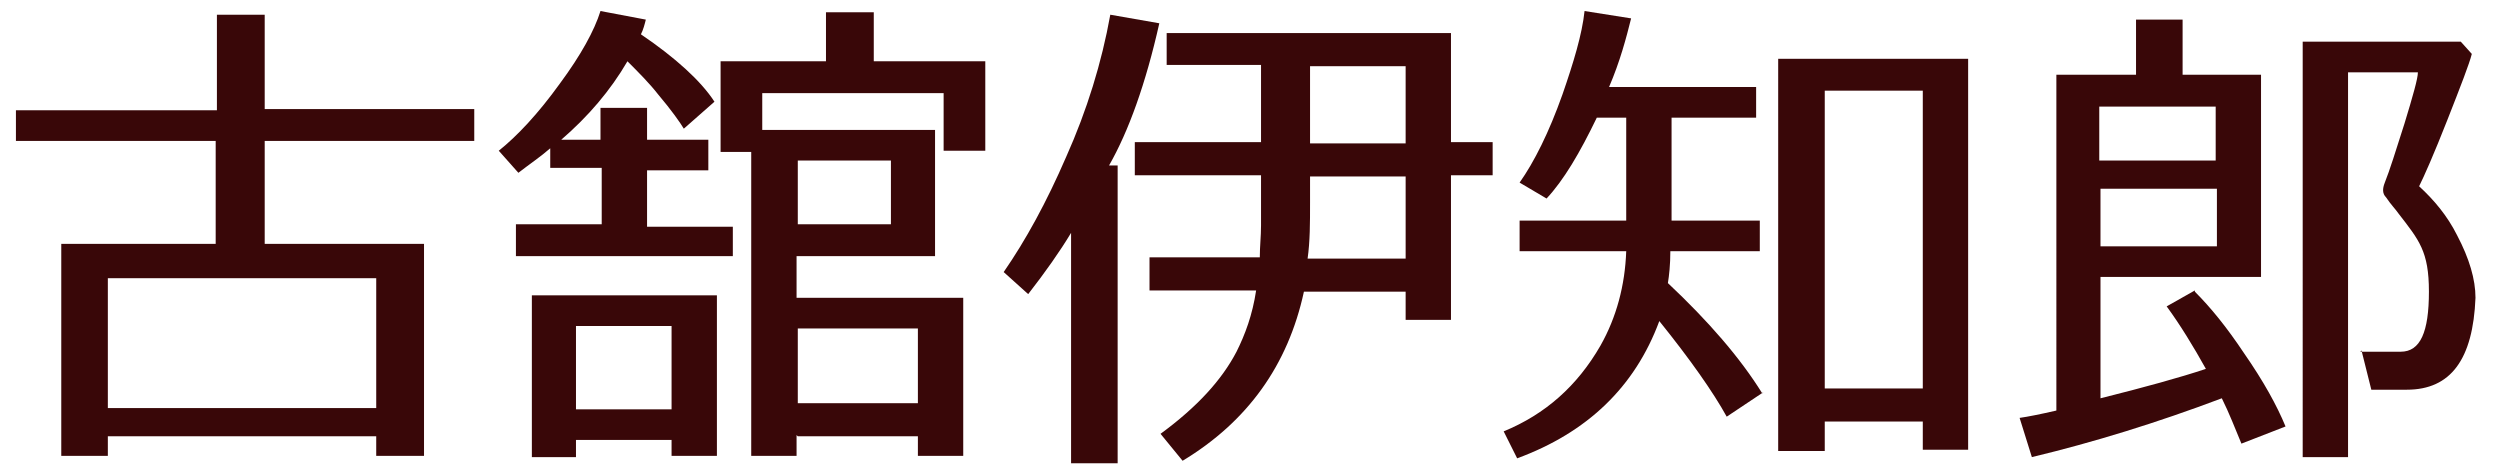
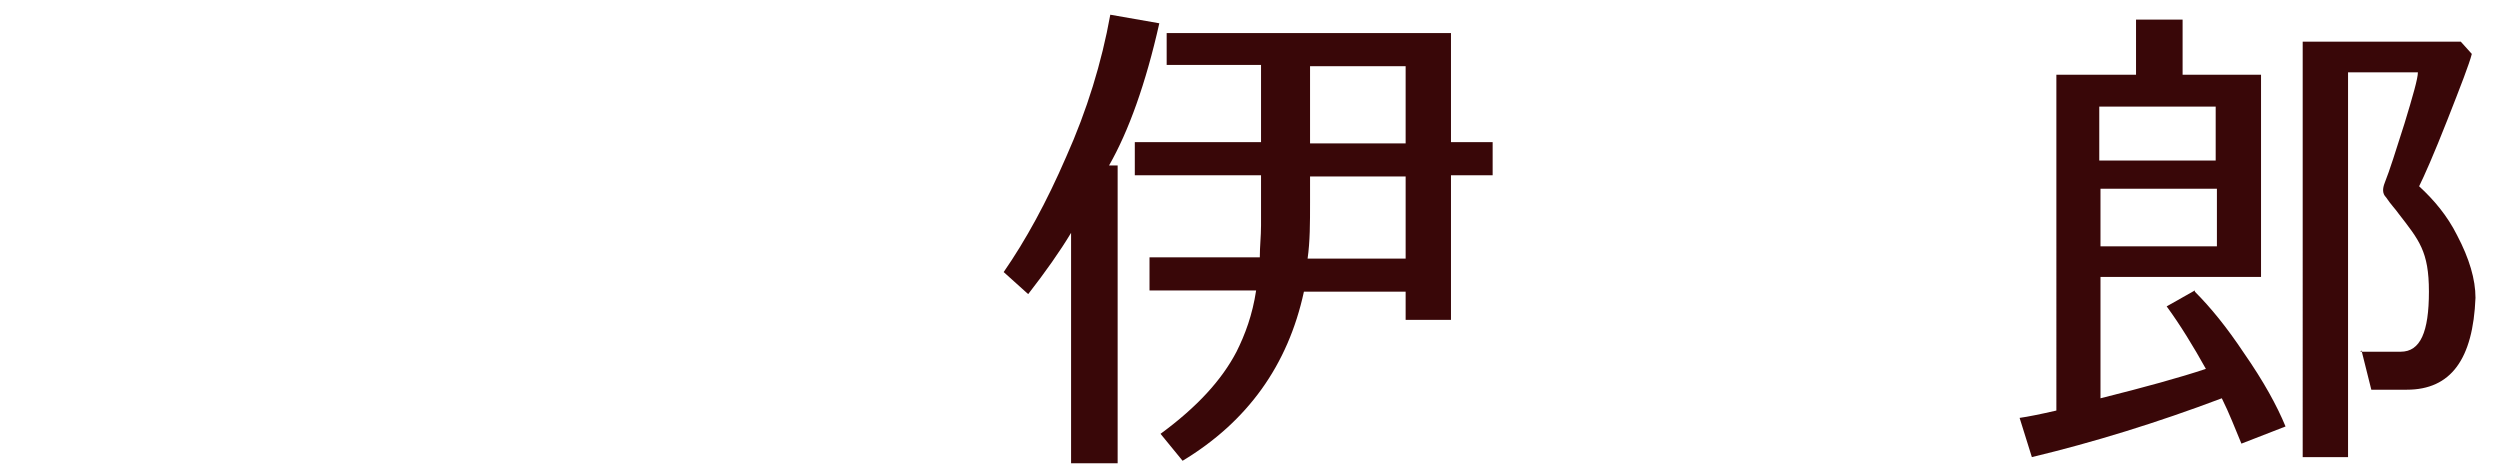
<svg xmlns="http://www.w3.org/2000/svg" id="name" version="1.1" viewBox="0 0 204 38">
  <defs>
    <style>
      .st0 {
        fill: #390708;
      }

      .st1 {
        display: none;
      }
    </style>
  </defs>
  <g class="st1">
    <path class="st0" d="M1.3,9h16.4V1.2h3.9v7.7h17.1v2.6h-17.1v8.4h13v17.3h-3.9v-1.6H8.8v1.6h-3.8v-17.3h12.6v-8.4H1.3v-2.6ZM30.7,33.3v-10.6H8.8v10.6h22Z" />
    <path class="st0" d="M58.5,8.5l-2.5,2.2c-.4-.6-1.1-1.5-2.1-2.8-.7-.9-1.6-1.8-2.5-2.7-1.4,2.4-3.2,4.5-5.4,6.4h12v2.5h-5v3.6h6.8v2.6h-6.8v3.9h5.6v13.1h-3.7v-1.3h-7.8v1.4h-3.6v-13.2h5.7v-3.9h-7v-2.6h7v-3.6h-4.2v-1.6c-.8.7-1.6,1.3-2.6,2l-1.6-1.8c1.5-1.2,3.2-3,5-5.5,1.8-2.3,2.9-4.3,3.3-5.9l3.7.7c0,.4-.2.8-.4,1.2,2.9,2,4.9,3.9,6,5.5ZM54.8,33.4v-6.8h-7.8v6.8h7.8ZM65,35.5v1.7h-3.7V12.4h-2.5v-7.4h8.6V1h3.9v4h9.1v7.3h-3.4v-4.7h-14.8v3h14.1v10.3h-11.3v3.4h13.6v12.9h-3.7v-1.6h-9.8ZM65.1,18.3h7.6v-5.2h-7.6v5.2ZM65.1,32.9h9.8v-6.1h-9.8v6.1Z" />
    <path class="st0" d="M87.4,19c-.9,1.5-2.1,3.2-3.5,5l-2-1.8c1.8-2.6,3.5-5.7,5.1-9.4,1.7-3.8,2.9-7.7,3.6-11.6l4,.7c-1.1,4.9-2.5,8.8-4.1,11.6h.7v24.3h-3.8v-18.7ZM118.4,14.4v11.7h-3.7v-2.3h-8.3c-1.3,6-4.6,10.6-9.9,13.8l-1.8-2.2c3-2.2,5-4.4,6.2-6.7.7-1.4,1.3-3,1.6-5h-8.7v-2.7h9c0-.9.1-1.7.1-2.6v-4.1h-10.3v-2.7h10.3v-6.3h-7.7v-2.6h23.2v8.9h3.4v2.7h-3.4ZM106.9,14.4v2.1c0,1.7,0,3.2-.2,4.6h8v-6.7h-7.8ZM114.7,11.7v-6.3h-7.8v6.3h7.8Z" />
-     <path class="st0" d="M143.9,32l-3,2c-1.1-2-3-4.7-5.5-7.8-2,5.4-5.9,9.1-11.6,11.2l-1.1-2.2c3.4-1.4,6-3.7,7.9-7,1.3-2.3,2-4.9,2.1-7.7h-8.7v-2.5h8.7v-8.4h-2.4c-1.4,2.9-2.7,5.1-4.1,6.6l-2.2-1.3c1.2-1.7,2.4-4.1,3.5-7.2.9-2.6,1.6-4.9,1.8-6.8l3.8.6c-.4,1.6-.9,3.5-1.8,5.6h12v2.5h-6.9v8.4h7.2v2.5h-7.3c0,1.1-.1,2-.2,2.6,3.3,3.1,5.9,6.1,7.7,9ZM148.9,34.3v2.5h-3.8V4.8h15.5v31.9h-3.7v-2.3h-8ZM156.9,31.7V7.4h-8v24.3h8Z" />
-     <path class="st0" d="M179.1,23.8c1.3,1.3,2.6,2.9,4,5,1.6,2.3,2.7,4.3,3.4,6l-3.6,1.4c-.5-1.2-1-2.5-1.6-3.7-5.3,2-10.5,3.6-15.5,4.8l-1-3.2c.7-.1,1.7-.3,3-.6V6.1h6.5V1.6h3.8v4.5h6.4v16.5h-13.1v9.9c3.6-.9,6.5-1.7,8.6-2.4-1-1.8-2.1-3.6-3.2-5.1l2.3-1.3ZM180.8,13.1v-4.4h-9.5v4.4h9.5ZM171.4,15.4v4.7h9.5v-4.7h-9.5ZM192.6,28.7h3.3c1.6,0,2.3-1.6,2.3-4.9s-.8-4.2-2.5-6.4c-.2-.3-.6-.7-1-1.3-.3-.3-.3-.7-.1-1.2.4-1,.9-2.6,1.6-4.8.7-2.3,1.1-3.7,1.1-4.2h-5.7v31.4h-3.7V3.4h12.9l.9,1c-.2.8-.9,2.6-2,5.4-1.1,2.8-1.9,4.6-2.3,5.4,1.2,1.1,2.3,2.4,3.1,4,1,1.9,1.5,3.6,1.5,5.1-.2,5-2,7.5-5.6,7.5h-2.9l-.8-3.2Z" />
  </g>
  <g>
-     <path class="st0" d="M1.3,9h16.4V1.2h3.9v7.7h17.1v2.6h-17.1v8.4h13v17.3h-3.9v-1.6H8.8v1.6h-3.8v-17.3h12.6v-8.4H1.3v-2.6ZM30.7,33.3v-10.6H8.8v10.6h22Z" />
-     <path class="st0" d="M58.5,24.1v13.1h-3.7v-1.3h-7.8v1.4h-3.6v-13.2h15ZM59.8,18.5h-7c0,0,0-4.6,0-4.6h5v-2.5h-5v-2.6s-3.8,0-3.8,0v2.6h-3.2c2.2-1.9,4-4,5.4-6.4.9.9,1.8,1.8,2.5,2.7,1.1,1.3,1.8,2.3,2.1,2.8l2.5-2.2c-1.1-1.7-3.2-3.6-6-5.5.2-.4.3-.8.4-1.2l-3.7-.7c-.5,1.6-1.6,3.6-3.3,5.9-1.8,2.5-3.5,4.3-5,5.5l1.6,1.8c.9-.7,1.8-1.3,2.6-2v1.6h4.2v4.6h-7v2.6h17.7v-2.6ZM54.8,33.4v-6.8h-7.8v6.8h7.8ZM65,35.5v1.7h-3.7V12.4h-2.5v-7.4h8.6V1h3.9v4h9.1v7.3h-3.4v-4.7h-14.8v3h14.1v10.3h-11.3v3.4h13.6v12.9h-3.7v-1.6h-9.8ZM65.1,18.3h7.6v-5.2h-7.6v5.2ZM65.1,32.9h9.8v-6.1h-9.8v6.1Z" />
    <path class="st0" d="M87.4,19c-.9,1.5-2.1,3.2-3.5,5l-2-1.8c1.8-2.6,3.5-5.7,5.1-9.4,1.7-3.8,2.9-7.7,3.6-11.6l4,.7c-1.1,4.9-2.5,8.8-4.1,11.6h.7v24.3h-3.8v-18.7ZM118.4,14.4v11.7h-3.7v-2.3h-8.3c-1.3,6-4.6,10.6-9.9,13.8l-1.8-2.2c3-2.2,5-4.4,6.2-6.7.7-1.4,1.3-3,1.6-5h-8.7v-2.7h9c0-.9.1-1.7.1-2.6v-4.1h-10.3v-2.7h10.3v-6.3h-7.7v-2.6h23.2v8.9h3.4v2.7h-3.4ZM106.9,14.4v2.1c0,1.7,0,3.2-.2,4.6h8v-6.7h-7.8ZM114.7,11.7v-6.3h-7.8v6.3h7.8Z" />
-     <path class="st0" d="M143.9,32l-3,2c-1.1-2-3-4.7-5.5-7.8-2,5.4-5.9,9.1-11.6,11.2l-1.1-2.2c3.4-1.4,6-3.7,7.9-7,1.3-2.3,2-4.9,2.1-7.7h-8.7v-2.5h8.7v-8.4h-2.4c-1.4,2.9-2.7,5.1-4.1,6.6l-2.2-1.3c1.2-1.7,2.4-4.1,3.5-7.2.9-2.6,1.6-4.9,1.8-6.8l3.8.6c-.4,1.6-.9,3.5-1.8,5.6h12v2.5h-6.9v8.4h7.2v2.5h-7.3c0,1.1-.1,2-.2,2.6,3.3,3.1,5.9,6.1,7.7,9ZM148.9,34.3v2.5h-3.8V4.8h15.5v31.9h-3.7v-2.3h-8ZM156.9,31.7V7.4h-8v24.3h8Z" />
    <path class="st0" d="M179.1,23.8c1.3,1.3,2.6,2.9,4,5,1.6,2.3,2.7,4.3,3.4,6l-3.6,1.4c-.5-1.2-1-2.5-1.6-3.7-5.3,2-10.5,3.6-15.5,4.8l-1-3.2c.7-.1,1.7-.3,3-.6V6.1h6.5V1.6h3.8v4.5h6.4v16.5h-13.1v9.9c3.6-.9,6.5-1.7,8.6-2.4-1-1.8-2.1-3.6-3.2-5.1l2.3-1.3ZM180.8,13.1v-4.4h-9.5v4.4h9.5ZM171.4,15.4v4.7h9.5v-4.7h-9.5ZM192.6,28.7h3.3c1.6,0,2.3-1.6,2.3-4.9s-.8-4.2-2.5-6.4c-.2-.3-.6-.7-1-1.3-.3-.3-.3-.7-.1-1.2.4-1,.9-2.6,1.6-4.8.7-2.3,1.1-3.7,1.1-4.2h-5.7v31.4h-3.7V3.4h12.9l.9,1c-.2.8-.9,2.6-2,5.4-1.1,2.8-1.9,4.6-2.3,5.4,1.2,1.1,2.3,2.4,3.1,4,1,1.9,1.5,3.6,1.5,5.1-.2,5-2,7.5-5.6,7.5h-2.9l-.8-3.2Z" />
  </g>
</svg>